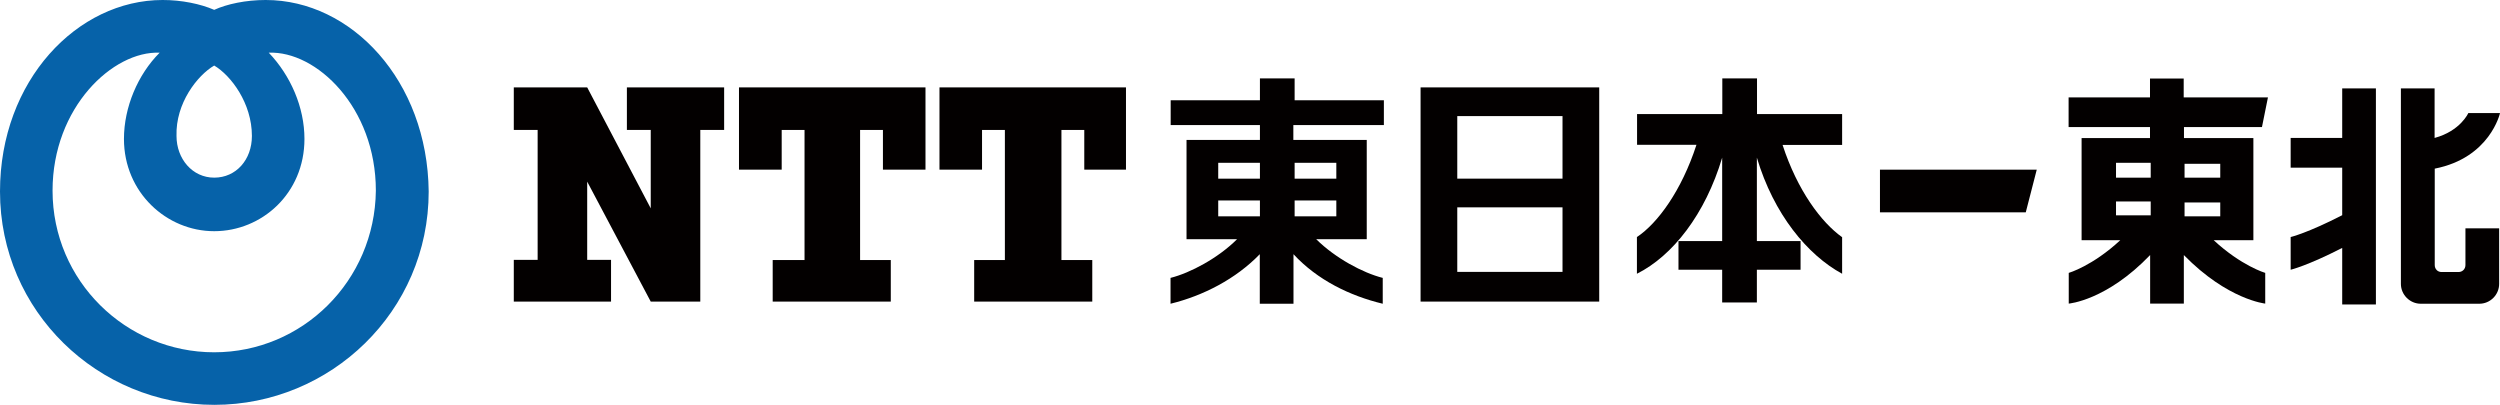
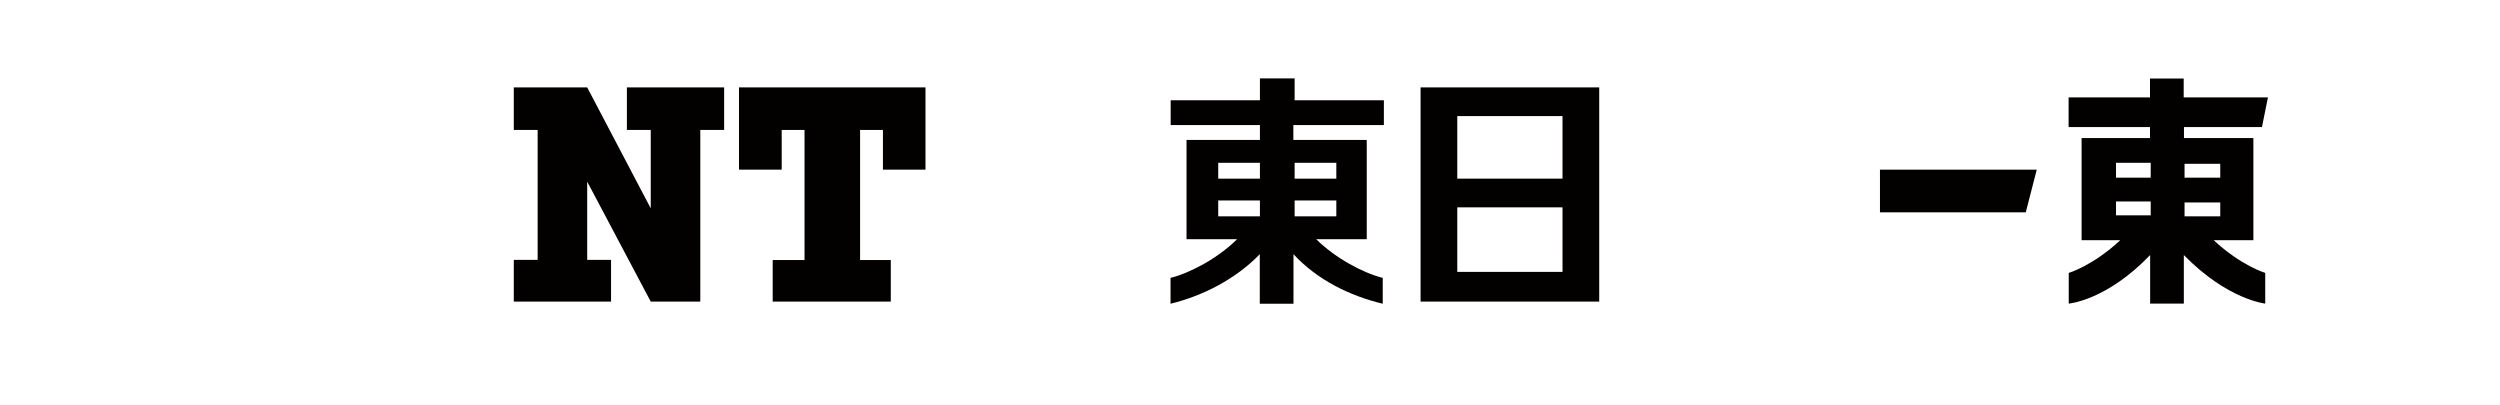
<svg xmlns="http://www.w3.org/2000/svg" id="_レイヤー_2" data-name="レイヤー 2" viewBox="0 0 175.07 28.35">
  <defs>
    <style>
      .cls-1 {
        clip-path: url(#clippath);
      }

      .cls-2 {
        fill: none;
      }

      .cls-2, .cls-3, .cls-4 {
        stroke-width: 0px;
      }

      .cls-3 {
        fill: #0662a9;
      }

      .cls-4 {
        fill: #030000;
      }
    </style>
    <clipPath id="clippath">
      <rect class="cls-2" width="175.07" height="28.35" />
    </clipPath>
  </defs>
  <g id="_レイヤー_1-2" data-name="レイヤー 1">
    <g class="cls-1">
      <g>
        <path class="cls-4" d="m93.58,12.51h-2.92v-1.11h2.92v1.11Zm-2.92,1.53h2.92v1.11h-2.92v-1.11Zm-5.35,0h2.92v1.11h-2.92v-1.11Zm2.92-1.53h-2.92v-1.11h2.92v1.11Zm8.68-3.75v-1.74h-6.25v-1.53h-2.43v1.53h-6.25v1.74h6.25v1.04h-5.14v6.95h3.54c-1.32,1.32-3.27,2.36-4.66,2.71v1.81c2.29-.56,4.58-1.74,6.25-3.47v3.47h2.36v-3.47c1.67,1.81,3.96,2.92,6.25,3.47v-1.81c-1.39-.35-3.33-1.39-4.66-2.71h3.54v-6.95h-5.14v-1.04h6.34Z" />
        <path class="cls-4" d="m102.05,14.52h7.37v4.52h-7.37v-4.52Zm7.37-2.01h-7.37v-4.38h7.37v4.38Zm-9.94,8.61h12.51V6.12h-12.51v15Z" />
-         <path class="cls-4" d="m129.01,7.99h-5.97v-2.5h-2.43v2.5h-5.97v2.15h4.16c-1.04,3.2-2.71,5.49-4.17,6.46v2.57c2.5-1.25,4.79-4.17,5.97-8.13v5.84h-3.06v2.01h3.06v2.29h2.43v-2.29h3.06v-2.01h-3.06v-5.84c1.18,3.96,3.54,6.81,5.97,8.13v-2.56c-1.46-1.04-3.13-3.27-4.17-6.46h4.17v-2.16h.01Z" />
        <polygon class="cls-4" points="131.65 11.88 131.65 14.87 141.86 14.87 142.63 11.88 131.65 11.88" />
        <path class="cls-4" d="m155.48,12.44h-2.5v-.97h2.5v.97Zm0,2.71h-2.5v-.97h2.5v.97Zm-7.3-1.04h2.43v.97h-2.43v-.97Zm0-2.71h2.43v1.04h-2.43v-1.04Zm10.22-2.5l.42-2.08h-5.9v-1.32h-2.36v1.32h-5.7v2.08h5.7v.77h-4.79v7.15h2.71c-1.95,1.81-3.61,2.29-3.61,2.29v2.15s2.64-.21,5.7-3.4v3.4h2.36v-3.4c3.06,3.13,5.7,3.4,5.7,3.4v-2.15s-1.67-.49-3.61-2.29h2.78v-7.15h-4.86v-.77s5.46,0,5.46,0Z" />
-         <path class="cls-4" d="m164.02,9.66h-3.61v2.08h3.61v3.33c-2.43,1.25-3.61,1.53-3.61,1.53v2.29s1.18-.28,3.61-1.53v3.96h2.36V6.19h-2.36v3.47Z" />
-         <path class="cls-4" d="m175.07,7.92h-2.22s-.55,1.25-2.36,1.74v-3.47h-2.36v13.69c0,.76.63,1.39,1.39,1.39h4.1c.77,0,1.39-.63,1.39-1.39v-3.89h-2.36v2.57c0,.28-.21.49-.49.49h-1.18c-.28,0-.48-.21-.48-.49v-6.75c3.88-.76,4.57-3.89,4.57-3.89" />
-         <path class="cls-3" d="m15,24.67c-6.18,0-11.32-5-11.32-11.32C3.68,7.51,7.92,3.55,11.18,3.69c-1.53,1.53-2.5,3.82-2.5,6.04,0,3.75,2.99,6.46,6.32,6.46s6.32-2.64,6.32-6.46c0-2.22-.97-4.44-2.5-6.04,3.33-.14,7.5,3.82,7.5,9.66-.07,6.32-5.14,11.32-11.32,11.32m0-20.08c1.18.7,2.64,2.64,2.64,4.93,0,1.67-1.11,2.92-2.64,2.92s-2.64-1.32-2.64-2.92c-.07-2.29,1.46-4.24,2.64-4.93m3.61-4.59c-1.39,0-2.71.28-3.61.69-.97-.42-2.29-.69-3.61-.69C5.42,0,0,5.63,0,13.41c0,8.41,6.88,14.94,15.01,14.94s15.01-6.53,15.01-14.94c-.08-7.78-5.43-13.41-11.41-13.41" />
        <polygon class="cls-4" points="43.9 6.12 43.9 9.1 45.57 9.1 45.57 14.59 41.12 6.12 35.98 6.12 35.98 9.1 37.65 9.1 37.65 18.2 35.98 18.2 35.98 21.12 42.79 21.12 42.79 18.2 41.12 18.2 41.12 12.72 45.57 21.12 49.04 21.12 49.04 9.1 50.71 9.1 50.71 6.12 43.9 6.12" />
        <polygon class="cls-4" points="64.81 11.88 64.81 6.12 51.75 6.12 51.75 11.88 54.74 11.88 54.74 9.1 56.34 9.1 56.34 18.21 54.11 18.21 54.11 21.12 62.38 21.12 62.38 18.21 60.23 18.21 60.23 9.1 61.83 9.1 61.83 11.88 64.81 11.88" />
-         <polygon class="cls-4" points="78.85 11.88 78.85 6.12 65.79 6.12 65.79 11.88 68.77 11.88 68.77 9.1 70.37 9.1 70.37 18.21 68.22 18.21 68.22 21.12 76.49 21.12 76.49 18.21 74.33 18.21 74.33 9.1 75.93 9.1 75.93 11.88 78.85 11.88" />
      </g>
    </g>
  </g>
</svg>